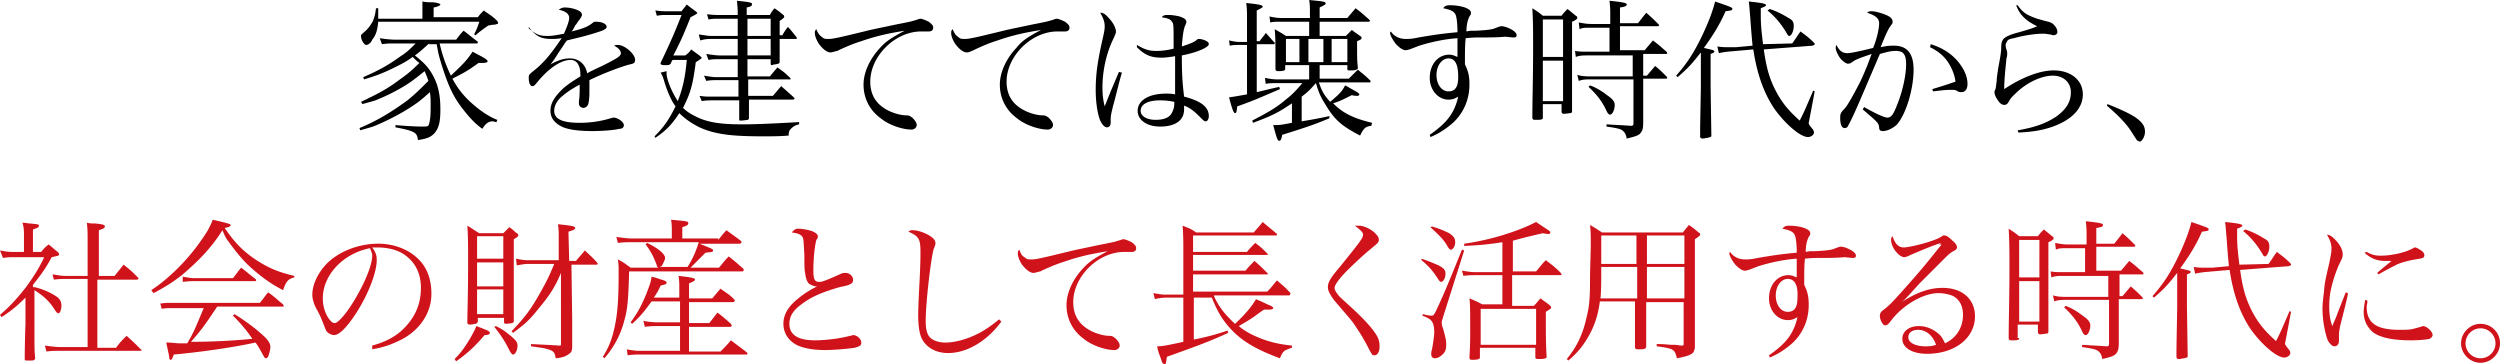
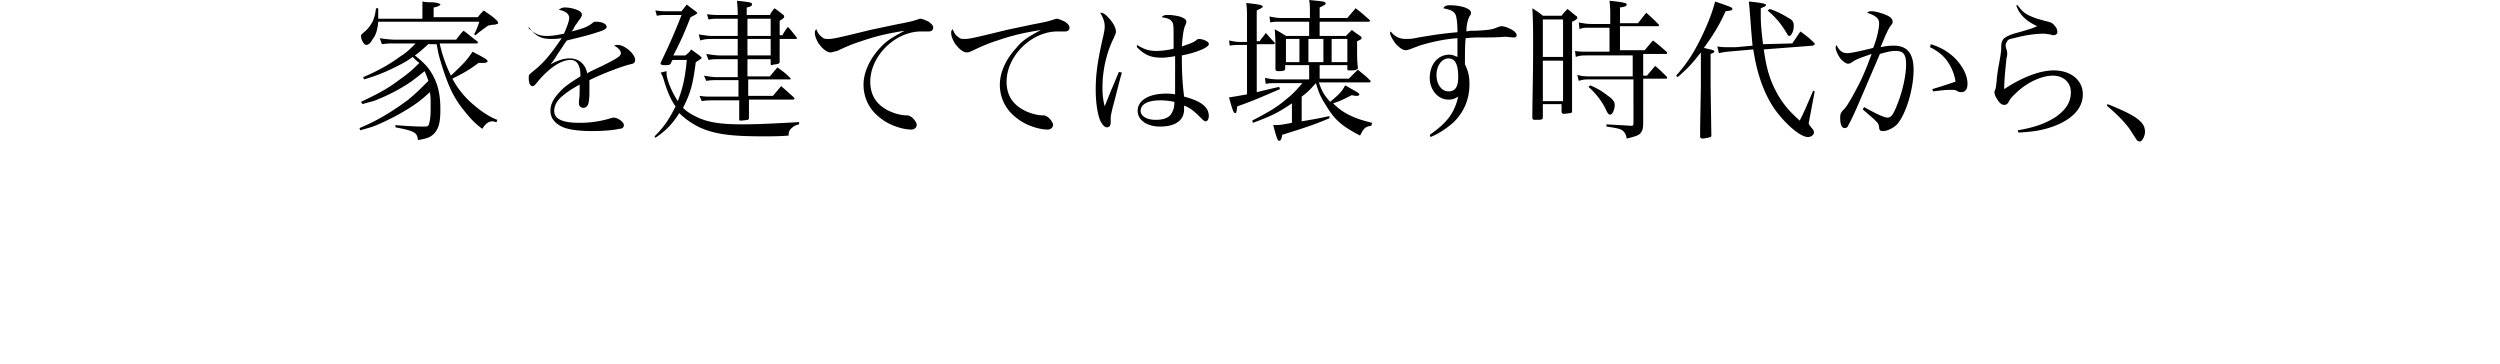
<svg xmlns="http://www.w3.org/2000/svg" width="782" height="113.948">
  <path d="M132.129 5.623V.469c1.171.234 1.874.234 2.577.234 1.874 0 3.045.469 3.045.703 0 .235-.702.703-2.108.937v3.046h13.822c.703-.937.937-1.172 1.874-2.109 1.874 1.406 2.577 1.64 4.217 3.28.234.468.234.468.234.703 0 0 0 .234-.234.234-.235 0-.468.235-1.172.235-.702 0-1.171.234-1.639.234-1.64 1.171-2.343 1.64-3.983 3.045l-.468-.234c.702-1.406.937-1.874 1.639-3.983h-31.626c-.235 2.577-.703 4.217-1.875 5.623-.468 1.171-1.405 1.64-1.874 1.64-.702 0-1.639-1.64-1.639-2.812 0-.468.234-.468.937-1.171 1.171-.937 1.874-1.874 2.811-3.514.468-1.406.703-1.874.937-3.983h.703V5.858h13.822v-.235zm2.108 7.964c-2.108 1.875-2.811 2.577-4.451 3.749 2.577 2.108 3.514 3.045 4.685 4.685 2.343 3.514 3.28 7.028 3.28 12.182 0 3.983-.468 5.857-1.874 7.497-1.171 1.171-2.108 1.64-5.154 2.109-.234-2.343-.937-2.812-7.028-3.983v-.703c2.343.235 6.56.468 8.199.468 1.875 0 2.109 0 2.343-.937.469-1.639.469-3.514.469-5.856 0-1.406 0-2.577-.235-3.983-2.577 2.343-3.748 3.28-6.325 4.919-3.28 2.109-7.028 3.983-10.308 5.389-1.64.703-2.811.937-5.154 1.64l-.234-.703c5.622-2.343 9.839-4.92 14.994-8.668 2.576-2.109 3.748-3.28 6.559-6.091-.469-1.405-.703-1.874-1.171-3.046-3.514 2.811-4.451 3.515-6.794 4.92-2.343 1.406-5.155 2.811-7.497 3.748-1.406.703-2.811.937-5.154 1.641l-.468-.704c4.919-2.342 8.199-3.982 12.182-7.028 2.343-1.64 3.748-2.811 6.091-5.154-.703-.468-.937-.702-2.109-1.874-1.874 1.406-3.28 2.109-5.154 3.046-3.748 1.874-6.091 2.811-10.073 3.982l-.235-.703c4.92-2.108 8.2-3.982 11.714-6.559 1.874-1.171 2.811-2.108 4.685-3.983h-6.559c-1.406 0-2.343 0-3.983.234l-.703-1.874c1.406.235 3.514.469 5.154.469h18.742c.937-1.172 1.171-1.64 2.343-2.811 1.874 1.405 2.343 1.874 4.217 3.279.234.235.234.235.234.469s-.234.234-.469.234h-11.479c.937 3.983 1.874 6.56 3.514 10.074 3.748-3.514 4.92-4.685 6.794-7.497 1.64.938 3.748 1.874 4.451 2.577.234.235.234.235.234.469 0 .234-.468.468-1.405.468h-1.406c-3.514 2.577-4.92 3.28-8.199 4.92 1.639 3.046 3.514 5.388 5.857 7.497 2.576 2.343 5.622 4.451 8.199 5.388l-.235.703c-.468 0-.937-.235-1.171-.235-1.171 0-2.108.469-3.28 2.343-2.576-1.874-4.216-3.748-6.559-6.794-2.811-3.748-4.451-7.496-6.56-14.524-.702-2.343-.702-2.812-1.171-5.155h-2.343v-.234zM165.396 8.902c2.343 1.874 3.28 2.343 5.857 2.343 1.406 0 2.811-.235 5.154-.703.937-2.108 1.64-3.983 1.64-4.92 0-1.171-.937-2.108-3.28-2.577.703-.469 1.171-.703 1.874-.703 1.172 0 2.577.234 3.749.703 1.171.469 1.639.938 1.639 1.64 0 .234-.234.703-.702 1.406-.469.468-.937 1.405-1.406 1.874-.703 1.405-.703 1.405-1.171 1.874 3.982-.937 5.388-1.64 6.793-2.812.235-.233.469-.233.937-.233 1.875 0 3.28.702 3.28 1.64 0 .468-.702.936-2.108 1.405-4.217 1.406-6.56 1.874-10.308 2.812-.937 1.17-1.406 2.108-2.577 3.748-1.171 1.874-1.64 2.577-2.577 3.748 2.577-1.406 4.217-1.874 6.091-1.874 2.811 0 4.92 1.874 5.388 4.685.703-.469.703-.469 4.686-2.343 4.685-2.342 5.856-3.045 5.856-3.982 0-.703-.702-1.64-2.108-2.343.469-.234.703-.234 1.171-.234 2.109 0 5.389 2.811 5.389 4.685 0 .937-.469 1.172-1.64 1.406-2.812.703-8.902 3.046-12.651 4.92v3.748c0 2.108-.234 3.514-.468 3.983-.235.468-.703.937-1.406.937-.937 0-1.406-.703-1.406-1.406v-.703c.235-1.405.235-3.045.235-5.154-3.046 1.64-4.217 2.577-5.623 3.749-1.64 1.405-2.343 3.045-2.343 4.451 0 2.577 2.577 3.748 7.966 3.748 3.279 0 6.559-.468 9.605-1.405.234 0 .703-.235.937-.235 1.405 0 3.279 1.406 3.279 2.343 0 .703-.468 1.171-1.405 1.171-1.874.469-5.622.703-8.434.703-4.451 0-7.731-.469-9.605-1.405-2.343-1.172-3.514-2.812-3.514-4.92 0-2.343 1.171-4.217 3.514-6.56 1.171-1.171 2.811-2.342 5.857-4.216 0-2.109-.234-2.812-.703-3.749-.468-.937-1.405-1.406-2.343-1.406-3.045 0-6.793 2.578-10.307 6.794-.937 1.172-1.172 1.406-1.641 1.406-.702 0-1.171-.937-1.171-2.577 0-.937 0-.937 1.406-2.108 3.28-2.578 5.388-5.154 8.902-10.309-1.64.235-2.108.235-3.28.235-3.279 0-4.92-.938-7.028-3.748v.468zM233.803 17.336h7.262v-5.154h-7.262v5.154zm7.262-11.479h-7.262v5.388h7.262V5.857zm3.515 5.388c.703-1.17.937-1.639 1.874-2.811 1.172 1.172 1.406 1.641 2.577 3.046.235.234.235.469.235.469 0 .234-.235.234-.235.234h-5.154V19.211c0 .703-.234.703-1.405.937-.235 0-.469 0-.937.234-.469 0-.469-.234-.469-.702v-1.172h-7.262v5.389h7.028c.937-1.172 1.171-1.406 2.342-2.812 1.641 1.172 2.343 1.64 3.983 3.28 0 .234.234.234.234.234 0 .234-.234.234-.468.234h-12.885v5.155h7.731c1.171-1.406 1.405-1.64 2.577-3.046 1.64 1.406 2.108 1.874 3.982 3.514 0 .234.235.234.235.234a.504.504 0 0 1-.469.469h-13.822v5.857c0 .234-.234.234-.234.468-.234 0-1.64.235-2.343.235-.234 0-.468 0-.468-.235V31.393h-7.966c-1.64 0-2.342 0-3.748.234l-.703-1.639c1.874.234 1.874.234 4.217.234h7.965v-5.154h-6.794c-1.171 0-1.874 0-3.279.234l-.703-1.64c1.405.235 2.811.469 3.748.469h6.794v-5.623h-5.623c-1.405 0-2.108 0-3.514.234l-.702-1.874c1.405.235 3.279.469 3.982.469h5.857v-5.154h-7.965c-1.406 0-2.109 0-3.748.469l-.469-1.875c1.874.235 2.811.468 4.217.468h7.965V5.857h-6.325c-.937 0-1.406 0-2.812.234l-.468-1.64c1.874.234 2.811.234 3.514.234h6.091c0-1.874 0-1.874-.234-4.451 2.342.234 4.217.468 4.451.703.234 0 .234.234.234.469 0 .468-.468.702-1.64.936v2.343h7.263c.468-.937.703-1.171 1.405-2.109 1.406.938 1.64 1.172 2.811 2.109.235.234.235.234.235.469 0 .234 0 .468-.235.468 0 0-.233.235-.468.469-.469.234-.469.234-.703.468v4.452h.703v.234zm-39.827 31.392c3.28-3.279 4.685-5.622 6.56-9.371-1.406-1.874-2.578-4.685-3.515-7.731-.468-1.639-.702-2.108-1.171-2.811l1.874-.468v.702c0 1.874 1.64 5.857 3.514 8.668 1.64-4.217 2.343-7.73 2.812-12.885h-4.451c-.235.469-.469.704-.469.938-.235.468-.469.702-1.64.702h-.469c-.702 0-1.171-.234-1.171-.468v-.233c3.28-6.794 4.92-10.777 6.56-14.994h-4.92c-.937 0-1.406 0-2.811.234l-.469-1.639c.469 0 1.406.234 3.046.234h5.154c.702-.938.937-1.172 1.64-2.108 1.405 1.17 1.874 1.405 3.045 2.342l.235.234c0 .235-.235.469-2.109 1.406-1.874 4.686-2.811 7.028-5.389 11.948h3.749c.937-.703 1.171-.937 1.874-1.874 1.171.937 1.64 1.171 2.812 2.108l.468.468c0 .235-.703.703-1.874 1.407-.937 7.262-1.64 9.604-3.983 14.29 1.172 1.172 2.343 1.874 3.748 2.577 3.515 1.874 7.731 2.577 14.525 2.577 4.686 0 9.606-.234 18.039-.703v.703c-1.171.234-1.874.703-2.577 1.405-.468.469-.702.938-.702 2.109-3.046.234-4.92.234-8.2.234-10.074 0-14.993-.703-19.679-2.811-2.343-1.171-4.451-2.577-6.325-4.451-2.108 3.28-3.983 5.388-7.497 7.731l-.234-.47zM256.996 11.479c.703.703 1.171.703 2.108.703 1.406 0 2.578-.234 13.12-2.811 2.108-.469 4.451-.937 7.73-1.64 3.515-.703 4.92-.938 6.326-1.406.937-.234 1.172-.469 1.64-.469.469 0 1.64.469 2.577.937.937.704 1.406 1.172 1.406 1.874 0 .704-.469 1.172-1.406 1.172h-2.343c-8.2 0-15.93 7.731-15.93 15.697 0 4.451 2.108 7.496 6.325 9.37 1.64.703 3.514 1.172 4.92 1.172.937 0 1.171.234 1.874.703.937.936 1.405 1.639 1.405 2.343 0 .702-.702 1.405-1.639 1.405-2.812 0-7.029-1.405-9.606-3.514-3.514-2.577-5.388-6.326-5.388-10.543 0-3.748 1.874-7.965 5.154-11.479 1.874-2.108 3.748-3.28 7.731-5.388-4.217.703-8.199 1.405-13.587 3.28-3.046.937-6.092 2.343-7.498 3.045-1.17.235-1.639.469-2.108.469-1.171 0-2.577-1.171-3.748-2.812-.703-1.171-1.171-2.342-1.171-3.279 0-.469 0-.703.468-1.172.469 1.172.937 1.874 1.64 2.343M299.634 11.479c.703.703 1.171.703 2.108.703 1.406 0 2.577-.234 13.12-2.811 2.108-.469 4.451-.937 7.73-1.64 3.515-.703 4.92-.938 6.326-1.406.937-.234 1.171-.469 1.64-.469.468 0 1.639.469 2.576.937.938.704 1.406 1.172 1.406 1.874 0 .704-.468 1.172-1.406 1.172h-2.342c-8.2 0-15.93 7.731-15.93 15.697 0 4.451 2.108 7.496 6.325 9.37 1.64.703 3.514 1.172 4.92 1.172.937 0 1.171.234 1.874.703.937.936 1.405 1.639 1.405 2.343 0 .702-.703 1.405-1.64 1.405-2.811 0-7.028-1.405-9.605-3.514-3.514-2.577-5.388-6.326-5.388-10.543 0-3.748 1.874-7.965 5.154-11.479 1.874-2.343 3.748-3.514 7.731-5.622-4.217.703-8.2 1.405-13.588 3.279-3.045.937-6.091 2.343-7.497 3.046-1.171.469-1.405.703-2.108.703-1.171 0-2.577-1.171-3.748-2.812-.703-1.171-1.172-2.342-1.172-3.279 0-.469 0-.703.469-1.172.469 1.172.937 1.874 1.64 2.343M362.887 31.393c-3.748 0-6.091 1.172-6.091 3.28 0 1.64 1.874 2.812 4.685 2.812 2.578 0 4.452-.703 5.154-2.343.469-.938.703-1.64.703-3.28-1.171-.236-2.577-.469-4.451-.469m-7.262-17.337c2.342 1.406 3.748 1.874 6.091 1.874 1.64 0 3.514-.234 5.388-.703v-2.108c0-5.388 0-5.857-.703-6.56-.468-.702-1.64-.937-3.045-1.171.703-.703.937-.703 2.342-.703.938 0 2.343.234 3.28.469 1.406.468 2.108.937 2.108 1.64 0 .234 0 .468-.468 1.406-.469 1.405-.703 3.045-.937 6.325 2.109-.703 3.514-1.172 4.451-1.874.469-.469.703-.469.937-.469.469 0 1.64.234 2.343.703.468.234.703.468.703.937 0 .937-3.514 2.577-8.434 3.514 0 6.325.234 8.903.703 12.885 5.388 1.405 7.731 3.28 7.731 6.091 0 .937-.469 1.64-.937 1.64-.469 0-.703-.234-1.64-1.171-2.109-2.109-3.28-3.046-5.154-3.748v1.17c0 3.515-2.811 5.389-7.497 5.389-4.217 0-7.028-2.108-7.028-4.92 0-3.28 3.514-5.388 8.902-5.388.937 0 1.64 0 2.812.234V17.57c-1.406.235-2.812.468-4.217.468-3.515 0-5.389-.936-7.731-3.279v-.703zm-4.686 8.668c-.937 3.046-2.108 8.2-2.811 10.542-.468 2.109-.703 2.812-.703 3.983 0 1.406 0 1.64-.234 2.109-.234.234-.469.468-.937.468-.703 0-1.406-.703-2.108-2.108-.938-2.343-1.406-6.092-1.406-9.605 0-4.452.468-8.434 2.108-15.697.703-3.046.703-3.514.703-4.216 0-1.406-.468-2.578-1.405-4.217 1.171 0 1.874.702 3.279 2.342 1.172 1.406 1.64 2.811 1.64 3.514 0 .469 0 .469-.703 2.109-2.342 4.685-3.514 10.308-3.514 15.462 0 2.342.235 3.982.703 5.856l1.874-4.685 2.577-6.091.937.234zM416.536 19.445h4.919v-7.263h-4.919v7.263zm-7.263 0h4.688v-7.263h-4.688v7.263zm-2.812-7.263h-4.217v7.263h4.217v-7.263zm22.491 27.176c-1.874.234-2.343.703-3.514 3.045-5.857-3.045-7.966-4.919-10.776-9.604-1.641-2.578-2.109-3.749-3.046-6.794-2.108 2.342-2.577 2.811-4.451 4.216v7.731c4.217-.702 5.388-.937 8.668-1.64v.703c-3.515 1.406-4.92 2.109-14.759 5.154-.234 1.406-.469 1.874-.938 1.874s-.703-.468-1.874-4.919c2.108 0 2.108 0 5.856-.703V32.33c-4.217 2.811-5.856 3.748-12.182 6.091l-.234-.703c4.92-2.577 7.496-3.983 10.776-6.794 2.108-1.64 3.045-2.811 4.92-4.919h-7.966c-1.405 0-2.576 0-3.514.234l-.234-1.875c1.172.234 2.343.469 3.982.469h9.84v-4.451h-7.497v1.171c0 .469-.469.703-2.108.703-.703 0-.937-.234-.937-.703v-4.685c0-3.514 0-5.154-.234-7.732 1.64.938 2.108 1.172 3.514 2.109h7.263V6.794h-8.902c-1.406 0-2.343 0-3.28.234l-.234-1.874c1.172.234 2.343.469 3.515.469h9.137v-1.64c0-1.64 0-2.577-.234-3.983 4.686.468 5.154.468 5.154 1.172 0 .234-.469.468-1.875 1.171v3.28h8.668c1.172-1.406 1.406-1.64 2.577-3.046 1.874 1.406 2.343 1.874 4.217 3.515.235.233.235.233.235.468 0 .234-.235.234-.469.234h-15.229v4.451h8.2l1.874-1.874c1.171.937 1.64 1.172 2.577 1.874.468.234.468.469.468.703 0 .234-.233.469-1.405.937 0 5.857 0 5.857.233 8.2 0 .468 0 .468-.468.702-.469.235-1.171.235-2.108.235-.469 0-.703 0-.703-.469v-1.171h-8.668v4.216h9.137c1.172-1.171 1.641-1.639 2.811-2.811 1.641 1.406 2.109 1.64 3.75 3.28.233.235.233.235.233.469s-.233.234-.468.234h-15.696c.937 2.811 1.64 3.983 3.513 6.091 2.813-2.343 3.749-3.28 4.687-5.154.937.469 1.64.937 2.108 1.172 2.108 1.171 2.343 1.405 2.343 1.639 0 .235-.234.469-.703.469-.234 0-.937 0-1.64-.234-3.28 1.639-3.748 1.874-5.857 2.577 3.046 3.045 6.326 4.685 12.183 6.091l-.236.937zm-34.907-26.473c.702-1.171 1.171-1.406 1.874-2.577 1.171 1.171 1.405 1.64 2.577 2.811.234.235.234.235.234.469s-.234.234-.469.234h-5.153v14.994c2.107-.469 2.811-.703 7.027-1.64l.234.703c-6.091 2.577-7.965 3.513-13.353 5.388-.235 1.64-.235 2.108-.703 2.108-.469 0-.937-1.406-1.874-4.919 1.64-.235 1.64-.235 5.623-.938V14.056h-2.344c-.937 0-2.108 0-3.045.235l-.234-1.64c1.171.234 2.108.468 3.279.468h2.344V5.154c0-1.171 0-2.343-.234-4.217 4.451.469 5.153.703 5.153 1.172 0 .234-.468.468-1.873 1.171v9.605h.937zM453.082 18.273c-2.108 0-3.748 2.343-3.748 5.154 0 3.046 1.64 5.154 3.748 5.154s3.046-1.406 3.046-4.451c-.001-3.983-.938-5.857-3.046-5.857m-5.857 23.896c5.388-3.749 7.729-6.794 8.902-11.948-1.174.703-1.874.937-3.046.937-3.279 0-5.856-3.045-5.856-6.794 0-4.217 2.577-7.262 6.091-7.262.938 0 1.405.234 2.577.703v-5.857c-3.748.234-8.199 1.171-11.948 2.343-1.171.468-1.874.703-3.045 1.171-.234 0-.703.234-1.172.234-.937 0-1.874-.702-3.045-1.874-.938-1.171-1.875-2.811-1.875-3.514 0 0 0-.234.234-.469 1.172 1.64 2.812 2.343 4.686 2.343.938 0 1.874 0 3.982-.469 5.623-.937 7.263-1.17 12.183-1.639 0-2.812-.234-4.217-.469-5.155-.471-1.405-1.64-1.874-3.982-2.342.469-.703.937-.937 2.108-.937 1.64 0 3.278.234 4.686.702 1.171.469 1.874.938 1.874 1.64 0 .469 0 .469-.469 1.172-.469.937-.938 2.343-.938 4.685 1.172-.234 1.172-.234 3.046-.234 4.451-.234 5.154-.469 6.325-.937 1.171-.468 1.406-.468 1.641-.468.937 0 2.811.702 3.982 1.639.469.469.703.704.703 1.172 0 .468-.234.702-.938.702-.234 0-.469 0-2.577-.234-2.577.234-4.686.234-7.264.234-1.639 0-3.044 0-5.152.235-.234 1.874-.234 4.685-.234 6.559v1.64c1.171 2.343 1.405 3.983 1.405 6.326 0 4.685-1.874 8.902-5.153 11.947-1.875 1.641-4.218 3.281-7.028 4.452l-.234-.703zM497.359 26.707c1.874.703 3.514 1.64 5.623 3.28 1.405.937 2.108 1.874 2.108 2.812 0 1.405-.703 3.045-1.406 3.045-.468 0-.702-.234-1.171-1.171-1.172-2.578-2.812-4.92-5.623-7.497l.469-.469zm16.634-3.045h1.171c1.172-1.406 1.406-1.64 2.577-3.046 1.64 1.406 2.108 1.874 3.515 3.28.233.234.233.234.233.468s-.233.234-.468.234h-7.028V38.186c0 2.109-.234 2.577-.704 3.281-.702.936-1.639 1.17-4.45 1.874-.234-1.172-.469-1.874-1.405-2.578-.703-.468-1.641-.702-4.92-1.171v-.703c3.514.235 4.451.235 7.73.469.469 0 .703-.234.703-.703V24.833h-12.65c-2.577 0-3.046 0-4.451.469l-.469-1.875c1.64.469 2.812.469 4.92.469h12.416v-6.56h-13.354c-2.576 0-3.045 0-4.451.469l-.234-1.875c1.405.235 1.875.235 4.686.235h6.092V8.668h-5.857c-1.874 0-2.577 0-3.515.468l-.233-2.108c1.405.234 2.343.469 3.982.469h5.856V3.983c0-.703 0-1.64-.233-3.749 4.451.469 5.388.703 5.388 1.172 0 .468-.469.703-2.108.937v4.919h5.623l2.576-3.279c1.641 1.405 2.109 1.874 3.749 3.514.235.234.235.234.235.469 0 .234-.235.234-.47.234H506.73v7.496h7.731l2.577-3.045c1.875 1.405 2.342 1.874 4.217 3.514.234.234.234.234.234.469 0 .234-.234.234-.469.234h-7.028v6.794zM482.6 31.627h6.325v-12.65H482.6v12.65zm6.325-25.535H482.6v11.713h6.325V6.092zM482.6 36.781c0 .469-.234.703-1.64.703H480.023c-.469 0-.703-.234-.703-.703 0-6.091.234-11.948.234-22.021 0-5.389 0-7.732-.234-12.183 1.406.937 1.875 1.172 3.28 2.343h5.856c.703-.937.938-1.171 1.872-2.109 1.174.938 1.408 1.172 2.579 2.109.469.234.469.468.469.703 0 .234-.469.702-1.64 1.171v28.113c0 .234-.234.468-.469.468s-1.64.235-2.108.235-.469-.235-.703-.469v-2.577H482.6v4.217zM553.584 2.811c2.108.704 3.982 1.641 5.856 2.812 1.406.703 1.641 1.405 1.641 2.577 0 1.405-.703 3.045-1.406 3.045-.234 0-.469-.234-.703-.702-1.64-2.812-3.514-5.154-6.091-7.263l.703-.469zm7.029 10.777c1.171-1.64 1.405-2.109 2.577-3.748 1.874 1.405 2.577 1.874 4.216 3.514.235.234.235.234.235.468 0 .235-.235.235-.703.469l-15.228 1.171c.703 4.92 1.404 7.731 2.812 11.011 2.108 4.686 4.451 7.731 8.434 11.245 1.405-2.811 1.405-2.811 4.217-9.37l.469.233L566 37.25l-.233 1.171c0 .469.233.703.937 1.64.469.468.702.937.702 1.406 0 .702-.937 1.405-1.873 1.405-2.343 0-7.028-3.982-10.543-8.902-3.279-4.92-5.388-10.777-6.56-18.508l-5.388.469c-2.577.234-3.28.234-5.389.703l-.469-2.109c1.406.235 2.108.235 3.046.235h2.812l5.154-.469c-.234-2.577-.469-5.154-.703-8.668-.234-2.577-.234-3.28-.469-5.154 4.451.468 5.389.703 5.389 1.172 0 .233-.469.468-1.641.936v2.108c0 3.281.234 5.155.703 9.137l9.138-.234zM524.3 23.662c3.515-3.983 5.623-7.263 8.199-12.651 2.109-4.451 3.279-7.731 3.983-10.542 5.388 1.874 5.388 1.874 5.388 2.342 0 .469-.469.469-2.108.704-1.874 4.216-3.748 7.262-6.794 11.479 3.046.702 3.28.702 3.28 1.171 0 .234-.47.469-1.172.703v10.073l.234 15.462c0 .469-.234.469-1.171.703-.234 0-1.172.235-1.406.235-.703 0-.937-.235-.937-.703 0-2.577 0-2.577.233-15.462V16.399c-2.576 3.28-3.748 4.686-7.262 7.731l-.467-.468zM603.953 13.822c3.749 1.172 6.56 3.046 8.668 5.623 1.875 2.343 2.812 4.685 2.812 6.794 0 1.64-.703 2.577-1.874 2.577-.469 0-.703 0-1.172-.235-.702-.468-.937-.468-1.874-.468-1.64 0-1.874 0-5.856.468l-.234-.702c4.686-1.406 5.856-1.874 7.263-2.343-.234-1.64-.703-3.046-1.406-4.451-1.405-2.812-3.279-4.686-6.56-6.325l.233-.938zm-18.507 3.046c-3.28 1.171-4.92 1.64-6.092 2.577-.702.468-.937.468-1.405.468s-1.406-.702-2.108-1.405c-.938-1.171-1.64-2.811-1.64-3.514 0-.234 0-.469.234-.938.937 1.875 1.874 2.578 3.514 2.578.938 0 4.217-.703 7.965-1.64 1.172-2.812 1.875-6.091 1.875-7.731 0-1.406-.938-2.343-3.749-3.28.47-.469.938-.469 1.406-.469.702 0 1.874.235 3.279.703 2.108.703 3.28 1.406 3.28 2.577 0 .469 0 .469-.703 1.406s-1.64 3.045-3.046 6.56c2.108-.469 3.046-.469 4.217-.469 3.983 0 6.092 2.343 6.092 7.497 0 6.091-2.343 13.822-5.154 17.101-1.171 1.172-3.046 2.109-4.451 2.109-.703 0-1.171-.234-1.171-1.172-.234-1.405-.234-1.405-5.154-5.622l.469-.703c3.748 2.109 6.325 3.28 7.262 3.28 1.172 0 1.875-.937 3.046-3.982 1.639-3.983 2.812-9.137 2.812-12.651 0-3.28-.938-4.217-3.28-4.217-1.405 0-2.343.234-4.92.937l-2.811 6.56c-.234.468-1.172 2.811-2.812 6.559-1.874 4.451-3.514 7.965-4.217 9.137-.234.702-.703.937-1.172.937-.937 0-1.405-1.172-1.405-3.28 0-1.171.234-1.64 1.171-2.577.938-.937 2.109-3.045 3.515-5.623 1.874-3.514 1.874-3.514 3.748-7.965l1.405-3.748zM631.128 1.64c1.64 2.342 2.812 3.045 6.091 4.217.938.234 2.343.702 3.515.936.703.235 1.405.469 1.873 1.172.704.703.938 1.405.938 2.109 0 .468-.468.937-1.171.937-.234 0-.469 0-.937-.235-.703 0-1.172-.234-2.343-.234-2.343 0-5.857.469-9.137 1.406-1.406.234-1.874.468-2.108.937-.234.468-.469.702-.469 1.171 0 .469 0 .703.234 1.406.234.702.234.937.234 1.406 0 .234 0 .702-.234 1.405-.234 2.577-.703 6.559-.703 9.605 5.623-3.748 11.245-5.857 15.462-5.857 5.389 0 9.137 3.046 9.137 7.497 0 4.451-3.514 7.965-9.371 10.074-3.28 1.171-6.325 1.64-10.776 1.874l-.234-.703c5.389-.937 8.668-2.108 11.948-4.217 3.279-2.343 4.686-4.685 4.686-7.731 0-3.045-2.343-5.154-5.623-5.154s-7.73 1.875-11.245 5.154c-1.171 1.172-1.874 1.64-2.579 3.046-.466.703-.7.937-1.403.937s-1.405-.469-2.108-1.64c-.703-.937-.938-1.874-.938-2.343 0 0 0-.468.234-.702.234-.703.234-1.172.468-2.812 0-.937.235-2.343.47-3.982.703-3.749.937-5.155.937-6.325 0-1.641.234-2.109.703-2.812.703-.703 2.108-1.406 4.92-2.108 3.982-1.172 3.982-1.172 5.622-1.874-1.874-.938-3.045-1.641-4.217-2.812-.938-.937-1.64-1.874-2.343-3.748h.467zM659.241 32.564c3.515 1.405 7.263 3.045 9.137 4.451 1.874 1.405 2.577 2.577 2.577 4.217 0 1.405-.938 3.045-1.64 3.045-.234 0-.471-.234-.703-.234-.234-.234-.234-.234-2.343-3.514-1.64-2.343-4.217-4.92-7.263-7.497l.235-.468z" />
-   <path fill="#D0121B" d="M20.616 87.241c-.938 0-1.875 0-3.749.233l-.468-1.64c1.874.234 2.577.47 4.217.47h6.793V75.527c0-2.577 0-3.748-.234-5.856.937.234 1.874.234 2.577.234 2.577.233 3.045.468 3.045.937s-.468.703-1.874 1.172v14.291h4.92l2.811-3.515c2.109 1.64 2.578 2.108 4.452 3.983l.234.234c0 .233-.234.467-.469.467H30.455v21.319h5.857c1.171-1.64 1.64-2.108 3.279-3.748 1.875 1.64 2.578 2.343 4.452 4.218.234 0 .234.233.234.233 0 .233-.234.233-.469.233H18.976c-1.875 0-2.812 0-4.451.234l-.469-1.873c1.64.233 3.28.469 4.92.469h8.433V87.241h-6.793zm-9.84 2.577c2.108.468 4.451 1.406 6.325 2.576 1.64.938 2.109 1.875 2.109 3.281 0 1.17-.469 2.342-.937 2.342l-.469-.234c-.234-.234-.234-.234-1.171-1.639-1.406-2.109-3.28-3.75-5.857-5.39v10.308c0 8.668 0 8.668.234 11.012-.234.701-.468.701-1.639.701h-.703c-.703 0-.937 0-.937-.467 0-.469 0-4.217.234-11.012v-8.199c-2.343 2.344-4.217 3.982-7.497 6.092L0 98.486c3.045-2.577 5.154-4.92 7.965-8.434 2.577-3.515 4.217-6.092 5.857-9.605H4.216c-.937 0-1.639 0-3.279.234L0 78.339c1.171.233 2.577.467 3.748.467h3.748v-4.918c0-1.875 0-2.578-.468-4.218.937 0 1.874.234 2.343.234 2.342.233 2.811.233 2.811.702s-.469.703-1.874 1.172v7.027h2.576c.938-1.17 1.172-1.406 2.343-2.342 1.172.936 1.64 1.405 2.812 2.342.468.469.468.703.468.703 0 .469-.234.469-2.342.938-1.875 3.514-3.281 5.388-5.857 8.668v.703h.468zM57.162 86.538c1.172.235 2.577.47 3.748.47h11.949c1.171-1.406 1.405-1.875 2.576-3.281 1.875 1.406 2.577 2.108 4.451 3.515.235.233.235.233.235.469 0 .233-.235.233-.703.233H60.442c-.703 0-1.406 0-3.28.234v-1.64zm10.777 9.371c-4.686 7.028-5.388 7.731-8.2 11.011 7.497 0 14.525-.469 19.21-.938-2.108-3.045-3.748-4.92-6.09-7.262l.468-.469c3.045 1.874 6.326 4.217 9.371 7.028 1.171 1.171 1.874 2.108 1.874 3.28 0 .937-.469 2.342-.703 3.045-.234.234-.468.469-.703.469-.234 0-.468-.234-.702-.703-.937-1.641-1.874-3.514-2.578-4.217-7.496 1.64-17.804 3.045-25.535 3.748-.468 1.406-.703 1.64-.937 1.64-.235 0-.468 0-.468-.937-.235-1.172-.704-3.28-.937-4.451 1.17 0 1.17 0 3.748.234h2.811c2.109-3.515 2.577-4.92 5.154-11.011h-9.839c-1.406 0-2.109 0-3.28.234l-.469-1.64c1.406-.235 2.108-.235 3.749-.235h27.409c1.172-1.405 1.406-1.874 2.577-3.279 2.109 1.405 2.577 2.108 4.685 3.748 0 .235.235.47.235.47 0 .233-.235.233-.468.233H67.939zm-20.616-5.155c2.811-1.874 4.217-3.045 7.028-5.622 4.451-4.217 7.731-8.434 10.542-12.885.703-1.406 1.172-2.109 1.64-3.514 5.154 1.171 5.623 1.404 5.623 1.639 0 .469-.703.703-1.875.938 3.046 4.451 5.623 7.263 10.309 10.308 3.748 2.343 6.559 3.515 11.479 4.687v.469c-1.874.468-2.577 1.17-3.515 3.981-3.748-1.874-7.262-4.45-10.542-7.497-2.342-2.107-4.685-5.152-6.559-7.73-.937-1.172-1.172-1.874-1.874-3.514-2.812 4.451-6.091 8.199-10.308 11.947-3.514 3.28-6.794 5.389-11.245 7.73l-.703-.937zM100.971 93.332c0 2.344.703 4.686 1.874 6.325.703.937 1.171 1.405 1.875 1.405.937 0 3.279-2.576 5.622-6.325 3.514-5.622 6.091-11.714 6.091-14.759 0-.703-.234-1.172-.703-2.342-8.435 1.639-14.759 8.434-14.759 15.696m15.462 14.758c5.154-1.405 8.434-3.514 11.011-6.56 2.811-3.279 4.217-7.028 4.217-11.479 0-4.686-1.874-8.199-5.389-10.543-2.108-1.404-5.153-2.107-8.199-2.107h-1.64c1.171 1.639 1.406 2.576 1.406 3.982 0 3.748-2.577 10.541-6.325 16.398-3.046 4.686-5.389 7.029-7.029 7.029-.702 0-1.64-.469-2.108-.938-.469-.469-.469-.702-1.406-3.045-.469-1.172-.703-1.875-2.108-4.451-.703-1.405-1.172-2.812-1.172-4.218 0-3.045 1.64-6.559 4.217-9.37 3.749-3.983 10.074-6.56 16.399-6.56 4.686 0 9.137 1.64 12.183 4.451 3.045 2.811 4.451 6.56 4.451 11.244 0 5.857-3.514 11.246-9.371 14.291-2.812 1.406-5.155 2.344-9.137 3.047v-1.171zM180.155 81.619c1.172-1.406 1.64-1.875 2.811-3.28 1.64 1.64 2.343 2.108 3.749 3.748.234.235.234.235.234.469 0 .234-.234.234-.469.234h-7.731l.235 17.336v7.965c0 1.64-.235 2.108-.937 2.577-.937.703-1.874 1.172-4.217 1.406-.234-1.406-.469-1.875-1.171-2.344-.469-.233-1.641-.701-3.28-.937-.235 0-1.406-.233-3.28-.468v-.704c4.686.235 5.154.235 8.668.469H175c.469 0 .469 0 .469-.702V85.367c-1.874 4.451-3.514 7.027-7.263 11.479-2.577 3.28-4.216 4.686-7.731 7.264l-.468-.47c4.217-4.45 5.857-6.56 8.902-11.948 2.108-3.748 2.812-5.153 4.451-9.136h-8.433c-.703 0-2.109.234-3.28.468l-.235-2.108c1.172.235 2.343.469 3.515.469h9.839v-7.496c0-1.172 0-2.108-.234-3.749 4.685.469 5.388.703 5.388 1.172s-.703.702-2.109 1.172l.235 9.137h2.109zM155.087 102c2.109.938 3.514 2.109 4.92 3.279 1.405 1.172 1.874 1.875 1.874 2.812 0 1.406-.703 2.812-1.406 2.812-.234 0-.468-.234-.937-.938-1.405-2.811-2.342-4.451-4.919-7.73l.468-.235zm-5.857-3.749h8.199v-7.73h-8.199v7.73zm0-8.668h8.199v-7.497h-8.199v7.497zm8.201-15.696h-8.199v7.028h8.199v-7.028zm-8.201 26.942c0 .233-.234.468-.468.468-.469 0-1.172.234-1.64.234-.703 0-.938-.234-.938-.702 0-2.812.235-8.435.235-18.507 0-5.623 0-8.67-.235-11.715 1.641.938 2.109 1.405 3.749 2.344h7.497l1.874-1.875c1.171.703 1.405 1.171 2.343 1.875.468.234.468.468.468.701 0 .235-.468.703-1.406 1.172v25.535c0 .703-.234.703-2.342.938-.469 0-.703-.234-.703-.468v-1.406h-8.199v1.406h-.235zm-7.027 11.478c2.108-2.108 3.045-3.514 4.92-6.56 1.171-2.108 1.405-2.577 1.874-3.748 3.748 1.406 4.217 1.64 4.217 2.109 0 .469-.469.701-1.64.701-2.577 3.047-5.154 5.623-8.902 8.2l-.469-.702zM212.484 93.332v-3.514c0-1.172 0-1.875-.235-3.515 4.217.47 5.154.703 5.154 1.173 0 .233-.234.467-1.874 1.17v4.686h7.263l2.577-3.045c1.874 1.406 2.577 1.64 4.216 3.279.235.234.235.234.235.469s-.235.469-.703.469h-13.588v6.559h6.325c1.172-1.404 1.406-1.873 2.578-3.279 1.874 1.406 2.342 1.875 4.216 3.514 0 .234.235.234.235.469s-.235.469-.469.469h-12.885v7.731h9.84c1.405-1.405 1.874-1.875 3.279-3.515 2.109 1.64 2.812 2.109 4.92 3.748.235.234.235.469.235.469 0 .234-.235.234-.469.234H199.6c-.469 0-1.64 0-3.28.234l-.234-1.874c.937.234 2.811.468 3.514.468h13.119V102h-7.262c-.703 0-2.109 0-3.749.234l-.468-1.873c.937.233 3.045.467 4.217.467h7.262v-6.559h-8.903c-2.342 3.279-3.748 4.92-6.09 7.027l-.469-.469c2.577-3.514 3.514-5.622 4.92-8.901.937-2.577 1.406-3.515 1.639-5.39.938.236 1.875.47 2.343.705 1.64.468 2.343.701 2.343 1.17s-.234.469-1.874.938c-.703 1.641-1.171 2.344-2.108 3.748h7.965v.235zm12.183-18.274c1.171-1.404 1.405-1.873 2.577-3.045 1.874 1.405 2.577 1.874 4.451 3.279.234.234.234.234.234.469s-.234.469-.702.469H218.81c3.983 1.641 4.217 1.641 4.217 2.108 0 .469 0 .469-2.343.702a9506.359 9506.359 0 0 1-4.685 4.686h8.902c1.406-1.64 1.64-2.107 3.046-3.514 2.108 1.641 2.576 2.109 4.451 3.748.234.234.234.234.234.469s-.234.469-.468.469h-35.375c-.235 8.434-.469 11.713-1.406 14.993-1.172 4.687-3.28 8.669-6.325 12.183l-.469-.469c1.406-2.343 2.108-3.748 3.045-6.793 1.406-5.154 1.874-9.606 1.874-19.68 0-1.641 0-2.343-.234-3.982 1.874.937 2.343 1.405 3.983 2.576h8.668c-.235-.234-.468-.234-.468-.703-.937-2.576-1.875-4.451-3.515-6.559l.469-.469c3.514 1.64 5.622 3.514 5.622 4.686 0 .469-.234.938-.702 1.874-.235.703-.469.703-.937.937h8.668c1.405-2.108 2.577-4.685 3.514-7.73h-21.085c-1.171 0-2.811 0-4.217.234l-.468-1.874c1.874.233 3.514.468 4.685.468h12.651v-2.342c0-1.172 0-2.109-.234-3.514 5.154.469 5.388.469 5.388 1.17 0 .469-.469.703-1.874 1.172v3.514h11.245v.468zM249.733 71.544c1.406 0 3.749.468 4.686.937.937.47 1.405.938 1.405 1.406s0 .468-.468 1.171c-.469 1.641-.937 5.623-.937 9.605 0 2.811.468 3.514 1.874 3.514.937 0 2.108-.469 6.325-2.342.937-.469 1.406-.469 1.874-.469 1.172 0 2.343.937 2.343 2.107 0 .703-.234 1.172-.937 1.406-.234.234-.937.469-3.28.938-5.623 1.639-8.902 3.045-11.948 5.389-2.577 1.873-3.748 3.748-3.748 6.09 0 3.515 2.811 5.154 7.965 5.154 3.046 0 7.497-.469 11.011-1.405.468 0 .703-.234.937-.234 1.171 0 2.577 1.171 2.577 2.343 0 .937-.469 1.172-2.109 1.641-1.405.234-6.325.701-9.136.701-3.514 0-6.091-.467-7.965-1.17-3.28-1.172-5.155-3.983-5.155-7.029 0-2.811 1.406-5.389 4.686-7.965 1.406-1.172 3.045-2.342 5.857-3.748-.937 0-1.406-.234-2.343-.703-.702-.469-1.171-1.641-1.406-3.514-.234-1.172-.234-2.109-.234-5.623-.234-3.982-.234-4.686-.468-5.389-.469-.936-1.406-1.404-3.514-1.64.938-.936 1.171-1.171 2.108-1.171M313.221 100.593c-4.451 6.092-10.776 9.84-16.633 9.84-3.514 0-6.325-1.405-7.966-3.982-.937-1.64-1.405-3.982-1.405-7.965 0-2.578.234-7.029.468-11.48.235-5.153.235-6.559.235-8.199 0-3.982-.469-4.919-3.749-6.325.469-.469.703-.469 1.406-.469 1.171 0 2.811.469 4.217 1.172 1.874.937 2.811 1.874 2.811 2.812 0 .234 0 .702-.468 1.641-.937 2.811-2.577 17.101-2.577 22.724 0 2.812.468 4.685 1.874 5.622.937.703 2.577 1.172 4.217 1.172 3.279 0 7.262-1.172 10.776-3.046 2.108-1.171 3.514-2.108 6.091-4.217l.703.7zM320.484 80.447c.703.703 1.171.703 2.108.703 1.406 0 2.577-.234 13.12-2.812 2.108-.469 4.451-.937 7.73-1.641 3.515-.702 4.92-.937 6.326-1.405.937-.234 1.171-.469 1.64-.469.469 0 1.639.469 2.577.938.937.703 1.405 1.172 1.405 1.875 0 .702-.468 1.17-1.405 1.17h-2.343c-8.2 0-15.93 7.731-15.93 15.696 0 4.451 2.108 7.497 6.325 9.371 1.64.703 3.514 1.172 4.92 1.172.937 0 1.171.233 1.874.702.937.938 1.405 1.641 1.405 2.343 0 .703-.702 1.406-1.64 1.406-2.811 0-7.028-1.406-9.605-3.515-3.514-2.578-5.388-6.325-5.388-10.541 0-3.75 1.874-7.967 5.154-11.48 1.874-2.107 3.748-3.279 7.731-5.388-4.217.702-8.199 1.405-13.587 3.28-3.046.937-6.092 2.342-7.497 3.045-1.172.234-1.64.469-2.109.469-1.171 0-2.577-1.172-3.748-2.811-.703-1.173-1.171-2.344-1.171-3.281 0-.469 0-.702.468-1.17.469 1.171.703 1.874 1.64 2.343M379.754 92.628c1.406 3.28 3.514 5.857 6.56 8.668 3.279-3.045 5.388-5.621 6.559-7.73.938.469 1.64.703 2.108.938a38.535 38.535 0 0 0 2.577 1.172c.468.233.702.469.702.702 0 .234-.468.468-1.171.468h-1.64c-.469.234-.469.234-3.046 2.109-.937.702-2.108 1.405-4.919 3.045 1.406 1.172 2.577 1.874 4.451 2.813 3.983 1.873 7.497 2.811 12.183 3.279v.702c-.938.234-1.406.47-2.344.937-.702.703-.937 1.172-1.404 2.344-8.2-3.046-12.651-5.857-16.399-10.309-2.109-2.576-3.28-4.686-4.92-8.668h-5.623v13.119c4.451-.937 6.326-1.404 10.543-2.811l.234.701c-5.622 2.578-9.371 3.984-19.21 7.498-.235 1.64-.235 2.343-.703 2.343-.234 0-.469-.233-.703-.468-.234-.469-.468-1.406-.937-2.578-.234-.469-.468-1.405-.703-2.577 1.64 0 2.811-.233 8.2-1.405V93.097h-5.623c-.703 0-2.577.234-3.279.469l-.469-1.874c1.406.233 2.577.469 3.748.469h5.623V78.573c0-2.812 0-4.92-.234-7.966 1.874.703 2.576.938 4.216 2.109h18.039c1.641-1.875 1.641-1.875 2.812-3.279 1.874 1.639 2.577 2.107 4.451 3.748v.233c0 .234-.234.234-.469.234h-25.77v5.153h16.868c.938-1.17.938-1.17 2.577-2.811 1.64 1.171 2.108 1.641 3.748 3.279l.234.234c0 .234-.234.234-.468.234h-22.959v4.92h16.399c1.172-1.406 1.64-1.874 2.812-3.046 1.641 1.405 2.343 2.108 3.983 3.749l.233.234c0 .233-.233.233-.468.233h-22.959v5.39h23.194c1.405-1.406 1.639-1.875 3.045-3.515 1.874 1.64 2.577 2.108 4.217 3.982v.233l-.234.469h-23.661v.238zM425.204 70.607c1.405 0 3.982 1.172 5.153 2.577.703.703.938 1.171.938 1.874s-.234.938-2.812 3.046-7.263 6.56-8.668 8.199c-1.64 1.874-2.343 3.046-2.343 3.748 0 .703.469 1.405 1.405 2.577.703.703.703.703 3.28 3.046 5.154 4.685 7.497 7.496 8.668 9.604.469.938.703 1.875.703 3.047 0 1.873-.703 2.811-1.641 2.811-.702 0-.702-.234-1.64-1.874-.937-1.874-2.343-4.451-3.981-6.794-1.641-2.577-2.109-2.811-7.029-8.668-1.171-1.641-1.874-2.811-1.874-3.982 0-1.406.703-2.812 3.748-6.326 5.623-7.028 7.263-8.902 7.263-10.072 0-.704-.703-1.407-2.577-2.813h1.407zM463.155 107.857h17.337V96.611h-17.337v11.246zm9.84-22.959h7.497c1.405-1.64 1.639-2.107 3.045-3.515 2.108 1.64 2.812 2.108 4.686 3.983 0 .234.234.234.234.468 0 .235-.234.235-.469.235h-14.993v9.604h6.794c.937-.937 1.171-1.405 2.108-2.342 1.171.937 1.64 1.171 2.812 2.108.469.469.469.469.469.702 0 .468-.234.468-1.641 1.405 0 8.199 0 8.902.234 14.057 0 .234 0 .469-.469.469-.234.234-1.64.234-2.343.234-.468 0-.702-.234-.702-.469v-3.046h-17.338v3.046c0 .234-.232.469-.467.469-.234.233-1.641.233-2.108.233-.469 0-.703-.233-.703-.702.234-3.982.234-6.092.234-7.497 0-7.497 0-8.901-.234-11.01 1.64.702 2.343.937 3.982 1.874h6.325V86.07h-8.199c-1.171 0-2.579 0-3.982.233l-.469-1.64c1.64.234 2.577.469 4.451.469h8.199v-9.371c-4.451.703-7.262.938-11.947 1.171v-.702c8.434-1.172 17.102-3.982 22.49-6.793 3.748 2.576 4.451 2.811 4.451 3.278 0 .235-.234.469-.469.469s-.703 0-1.874-.233c-6.092 1.404-6.794 1.639-9.371 2.342v9.605h-.233zm-25.068-14.057c2.343.703 3.983 1.406 5.389 2.109 1.405.937 1.874 1.639 1.874 2.811 0 1.171-.703 2.344-1.405 2.344-.234 0-.469-.234-.938-.938-1.171-2.108-2.345-3.279-5.389-6.091l.469-.235zm-2.81 27.41c1.639.469 2.108.469 2.811.469.469 0 .703-.234 1.874-2.811 1.641-3.516 3.046-6.795 7.497-17.805l.703.233-6.325 19.913c-.469 1.64-.703 2.109-.703 2.576 0 .469 0 .938.469 2.109.702 2.577.935 3.514.935 4.92 0 1.172-.232 2.108-.935 2.811-.703.703-1.641 1.406-2.577 1.406-.703 0-1.172-.469-1.172-1.172 0-.469 0-.937.234-1.64.234-1.172.703-4.217.703-5.39 0-1.404-.234-2.576-.703-3.278-.469-.703-1.172-1.172-3.045-1.874l.234-.467zm-.469-17.335c2.107.703 3.748 1.406 5.388 2.107 1.641.938 2.108 1.406 2.108 2.578 0 1.405-.702 2.576-1.405 2.576-.236 0-.469-.234-.938-.936-1.171-1.875-2.577-3.75-5.153-5.858v-.467zM526.877 83.492h-11.714v9.84h11.714v-9.84zm0-9.839h-11.714v8.901h11.714v-8.901zm-14.994 0h-11.011v8.902h11.011v-8.902zm0 9.839h-11.011c0 4.451 0 7.029-.234 9.84h11.479v-9.84h-.234zm-11.478 11.01c-.469 3.515-1.406 6.794-3.046 9.841-1.874 3.514-3.748 5.855-6.794 8.433l-.469-.468c3.046-3.748 4.92-7.498 6.092-12.651.937-3.748 1.171-5.856 1.171-12.651 0-2.342.234-8.668.234-10.541 0-2.578 0-3.982-.234-6.092 1.64.938 2.343 1.406 3.748 2.344h25.302c.703-.938.937-1.172 1.874-2.344 1.405.938 1.64 1.172 3.046 2.344.469.233.469.469.469.702 0 .234-.234.468-1.641 1.405v33.969c-.234 1.171-.469 1.64-1.405 2.108-.938.469-1.874.703-4.217 1.171-.703-2.812-.938-3.045-6.325-3.748v-.703c1.64 0 1.64 0 4.451.235 1.64 0 1.64 0 3.045.234h.468c.469 0 .469-.234.469-.703V94.502h-11.714V108.324c0 .703-.469.937-1.874.937h-.703c-.702 0-.937-.233-.937-.701V94.269h-11.011v.233zM559.207 87.24c-2.108 0-3.748 2.344-3.748 5.154 0 3.047 1.64 5.154 3.748 5.154s3.046-1.406 3.046-4.451c.234-3.982-.938-5.857-3.046-5.857m-5.857 23.896c5.388-3.748 7.729-6.794 8.902-11.947-1.174.703-1.874.937-3.046.937-3.279 0-5.856-3.046-5.856-6.794 0-4.217 2.577-7.262 6.091-7.262.938 0 1.406.234 2.577.703v-5.858c-3.748.235-8.199 1.172-11.948 2.343-1.171.469-1.874.703-3.045 1.172-.234 0-.703.234-1.172.234-.937 0-1.874-.703-3.045-1.874-.938-1.172-1.874-2.812-1.874-3.515 0 0 0-.234.234-.469 1.171 1.641 2.811 2.344 4.685 2.344.938 0 1.875 0 3.983-.469 5.622-.938 7.263-1.172 12.182-1.641 0-2.811-.234-4.217-.469-5.154-.468-1.404-1.64-1.873-3.982-2.342.469-.703.938-.938 2.108-.938 1.641 0 3.278.234 4.686.703 1.172.469 1.874.937 1.874 1.64 0 .469 0 .469-.469 1.171-.468.938-.938 2.343-.938 4.686 1.172-.234 1.172-.234 3.046-.234 4.451-.233 5.154-.469 6.326-.937 1.17-.469 1.405-.469 1.64-.469.937 0 2.812.703 3.982 1.64.469.469.703.703.703 1.172s-.234.703-.938.703c-.234 0-.469 0-2.577-.234-2.576.234-4.451.234-7.262.234-1.641 0-3.046 0-5.154.233-.234 1.875-.234 4.687-.234 6.56v1.641c1.171 2.343 1.405 3.982 1.405 6.326 0 4.685-1.874 8.901-5.153 11.947-1.875 1.641-4.217 3.279-7.028 4.451l-.234-.703zM599.97 103.17c-1.874 0-3.046.938-3.046 2.343 0 1.641 2.108 2.813 5.389 2.813 1.171 0 1.874 0 3.279-.469-.936-2.812-3.046-4.687-5.622-4.687m7.263-27.174c-1.874.468-6.326 2.343-9.605 3.748-.938.469-1.64.703-1.874.703-.938 0-1.875-.703-2.812-1.875-.937-1.17-1.405-2.576-1.405-3.514 0-.469 0-.703.469-1.171.702 2.343 1.873 3.515 3.514 3.515 1.171 0 5.622-.938 8.902-2.109 1.875-.703 1.875-.703 3.045-1.405.234-.235.469-.235.703-.235.703 0 1.405.47 2.577 1.641 1.171.938 1.405 1.64 1.405 2.109 0 .233-.234.703-.702.937-1.406.702-1.874 1.171-3.983 3.28l-7.027 7.027c-4.451 4.92-4.451 4.92-5.623 5.856 5.154-3.279 8.902-4.451 12.885-4.451 6.092 0 10.074 3.515 10.074 8.901 0 6.795-6.325 11.715-14.993 11.715-4.686 0-7.731-1.874-7.731-4.686 0-2.343 2.108-3.982 5.154-3.982 2.342 0 4.451.938 6.092 2.343.937.703 1.404 1.64 2.107 3.046 3.514-1.641 5.623-4.92 5.623-8.902 0-2.576-.938-4.686-3.046-5.857-.938-.469-2.812-.938-4.685-.938-4.687 0-11.246 3.75-14.994 8.903-.703.937-1.172 1.171-1.641 1.171-.702 0-1.64-1.64-1.64-3.046 0-.468.233-1.171.938-1.64 1.874-1.405 2.577-2.108 6.56-6.559 5.856-6.561 7.496-8.668 11.245-13.354.468-.468.468-.468.468-.703H606.532l.701-.468zM646.122 95.675c1.874.701 3.515 1.639 5.623 3.279 1.405.938 2.108 1.874 2.108 2.811 0 1.406-.703 3.046-1.406 3.046-.468 0-.702-.234-1.171-1.171-1.171-2.577-2.812-4.92-5.622-7.496l.468-.469zm16.633-3.047h1.171c1.172-1.404 1.406-1.64 2.577-3.045 1.64 1.405 2.108 1.875 3.514 3.279.234.234.234.234.234.469s-.234.234-.469.234h-7.027V107.153c0 2.109-.234 2.577-.703 3.279-.703.938-1.64 1.172-4.451 1.875-.234-1.172-.469-1.875-1.405-2.577-.702-.468-1.641-.703-4.92-1.171v-.703c3.514.234 4.451.234 7.73.468.469 0 .703-.233.703-.702V93.8h-12.65c-2.577 0-3.046 0-4.451.469l-.469-1.875c1.64.469 2.812.469 4.92.469h12.416v-6.559h-13.354c-2.577 0-3.046 0-4.451.468l-.234-1.874c1.405.234 1.874.234 4.686.234h6.091v-7.496h-5.622c-1.874 0-2.577 0-3.515.468l-.233-2.108c1.405.234 2.343.469 3.983.469h5.855V72.95c0-.702 0-1.64-.234-3.748 4.452.468 5.389.703 5.389 1.171 0 .469-.469.703-2.108.938v4.92h5.622l2.577-3.28c1.641 1.406 2.109 1.874 3.749 3.515.235.234.235.234.235.469s-.235.234-.47.234h-11.714v7.496h7.73l2.578-3.046c1.875 1.406 2.342 1.874 4.216 3.515.234.234.234.234.234.469s-.234.234-.469.234h-7.028v6.793h-.233zm-31.158 7.967h6.325V87.944h-6.325v12.651zm6.325-25.537h-6.325v11.715h6.325V75.058zm-6.325 30.69c0 .469-.234.703-1.641.703H629.02c-.469 0-.703-.234-.703-.703 0-6.091.234-11.947.234-22.021 0-5.387 0-7.73-.234-12.182 1.406.937 1.874 1.172 3.28 2.344h5.856c.704-.938.938-1.172 1.874-2.109 1.172.938 1.406 1.171 2.577 2.109.469.233.469.468.469.701 0 .234-.469.703-1.64 1.172v28.114c0 .233-.234.469-.469.469s-1.64.233-2.107.233c-.47 0-.47-.233-.704-.469v-2.577h-6.325v4.217h.469zM702.347 71.779c2.108.703 3.982 1.64 5.856 2.811 1.407.703 1.641 1.406 1.641 2.577 0 1.406-.703 3.046-1.406 3.046-.234 0-.469-.234-.702-.703-1.641-2.811-3.515-5.154-6.092-7.262l.703-.469zm7.264 10.777c1.17-1.641 1.404-2.109 2.576-3.75 1.874 1.406 2.576 1.875 4.217 3.515.233.235.233.235.233.469s-.233.233-.702.468l-15.228 1.172c.702 4.92 1.405 7.731 2.811 11.012 2.108 4.685 4.451 7.73 8.435 11.244 1.406-2.812 1.406-2.812 4.217-9.371l.468.234-1.64 8.668-.234 1.172c0 .469.234.703.938 1.64.469.469.703.937.703 1.405 0 .703-.938 1.406-1.875 1.406-2.342 0-7.027-3.982-10.542-8.902-3.279-4.92-5.388-10.776-6.56-18.508l-5.388.469c-2.577.234-3.28.234-5.388.703l-.47-2.109c1.406.234 2.108.234 3.046.234h2.812l5.154-.469a325.341 325.341 0 0 1-.703-8.668c-.234-2.576-.234-3.279-.469-5.152 4.451.468 5.388.701 5.388 1.17 0 .234-.466.469-1.64.938v2.108c0 3.28.234 5.153.703 9.137l9.138-.235zm-36.314 10.072c3.515-3.982 5.623-7.262 8.199-12.65 2.108-4.451 3.28-7.73 3.983-10.541 5.388 1.873 5.388 1.873 5.388 2.342s-.468.469-2.108.703c-1.874 4.217-3.748 7.262-6.794 11.479 3.046.703 3.28.703 3.28 1.172 0 .234-.469.469-1.172.702v10.074l.234 15.462c0 .469-.234.469-1.171.703-.234 0-1.172.234-1.406.234-.702 0-.937-.234-.937-.703 0-2.577 0-2.577.233-15.461V85.367c-2.576 3.279-3.748 4.686-7.262 7.73l-.467-.469zM740.299 78.806c1.64.938 2.812 1.172 4.451 1.172 3.046 0 7.497-.938 9.605-2.108.702-.233.702-.469.937-.469.469 0 .938.235 1.641.702.937.47 1.406 1.172 1.406 1.641 0 .703-.235.938-1.406 1.171-3.046.47-4.92.938-6.795 1.64-1.405.703-4.217 2.109-6.092 3.28l-.467-.469c2.108-1.874 3.748-3.045 4.451-3.748h-1.875c-2.576 0-4.451-.703-6.56-2.577l.704-.235zm.235 15.229c0 .938-.234 1.406-.234 1.874 0 5.153 3.046 7.262 10.308 7.262 1.406 0 2.812 0 3.983-.233.937-.234.937-.234 2.576-.703.234 0 .469-.234.703-.234 1.171 0 3.046 1.641 3.046 2.813 0 .468-.469.936-.938 1.17-.938.234-3.28.469-5.856.469-5.857 0-10.075-.938-12.183-2.811-1.64-1.641-2.577-3.515-2.577-6.092 0-1.171.234-2.343.469-3.748l.703.233zm-6.091-2.344c0 .469-.703 3.515-2.109 8.902-.702 2.812-.702 3.516-.702 4.92 0 1.406 0 1.641-.234 2.108-.234.47-.703.703-1.171.703-.703 0-1.406-.703-2.109-1.874-.937-2.577-1.64-6.325-1.64-10.073 0-1.405.235-3.28.469-5.153.234-2.813.234-2.813 1.64-8.903.469-2.343.703-3.515.703-4.451 0-1.64-.469-2.812-1.406-4.451.938 0 1.875.703 3.28 2.343 1.172 1.405 1.64 2.812 1.64 3.748 0 .703 0 .938-.937 2.812-.938 1.874-2.108 5.388-2.577 7.495-.469 1.875-.703 3.75-.703 5.859 0 2.576.234 4.217.938 6.324.703-1.64 1.171-2.576 1.64-3.982l2.577-6.56.701.233zM771.223 107.388c0 2.576 2.108 4.686 4.686 4.686s4.686-2.109 4.686-4.686-2.108-4.686-4.686-4.686-4.686 2.109-4.686 4.686m10.777 0c0 3.279-2.813 6.091-6.091 6.091-3.28 0-6.091-2.812-6.091-6.091 0-3.28 2.811-6.092 6.091-6.092 3.277 0 6.091 2.579 6.091 6.092" />
</svg>